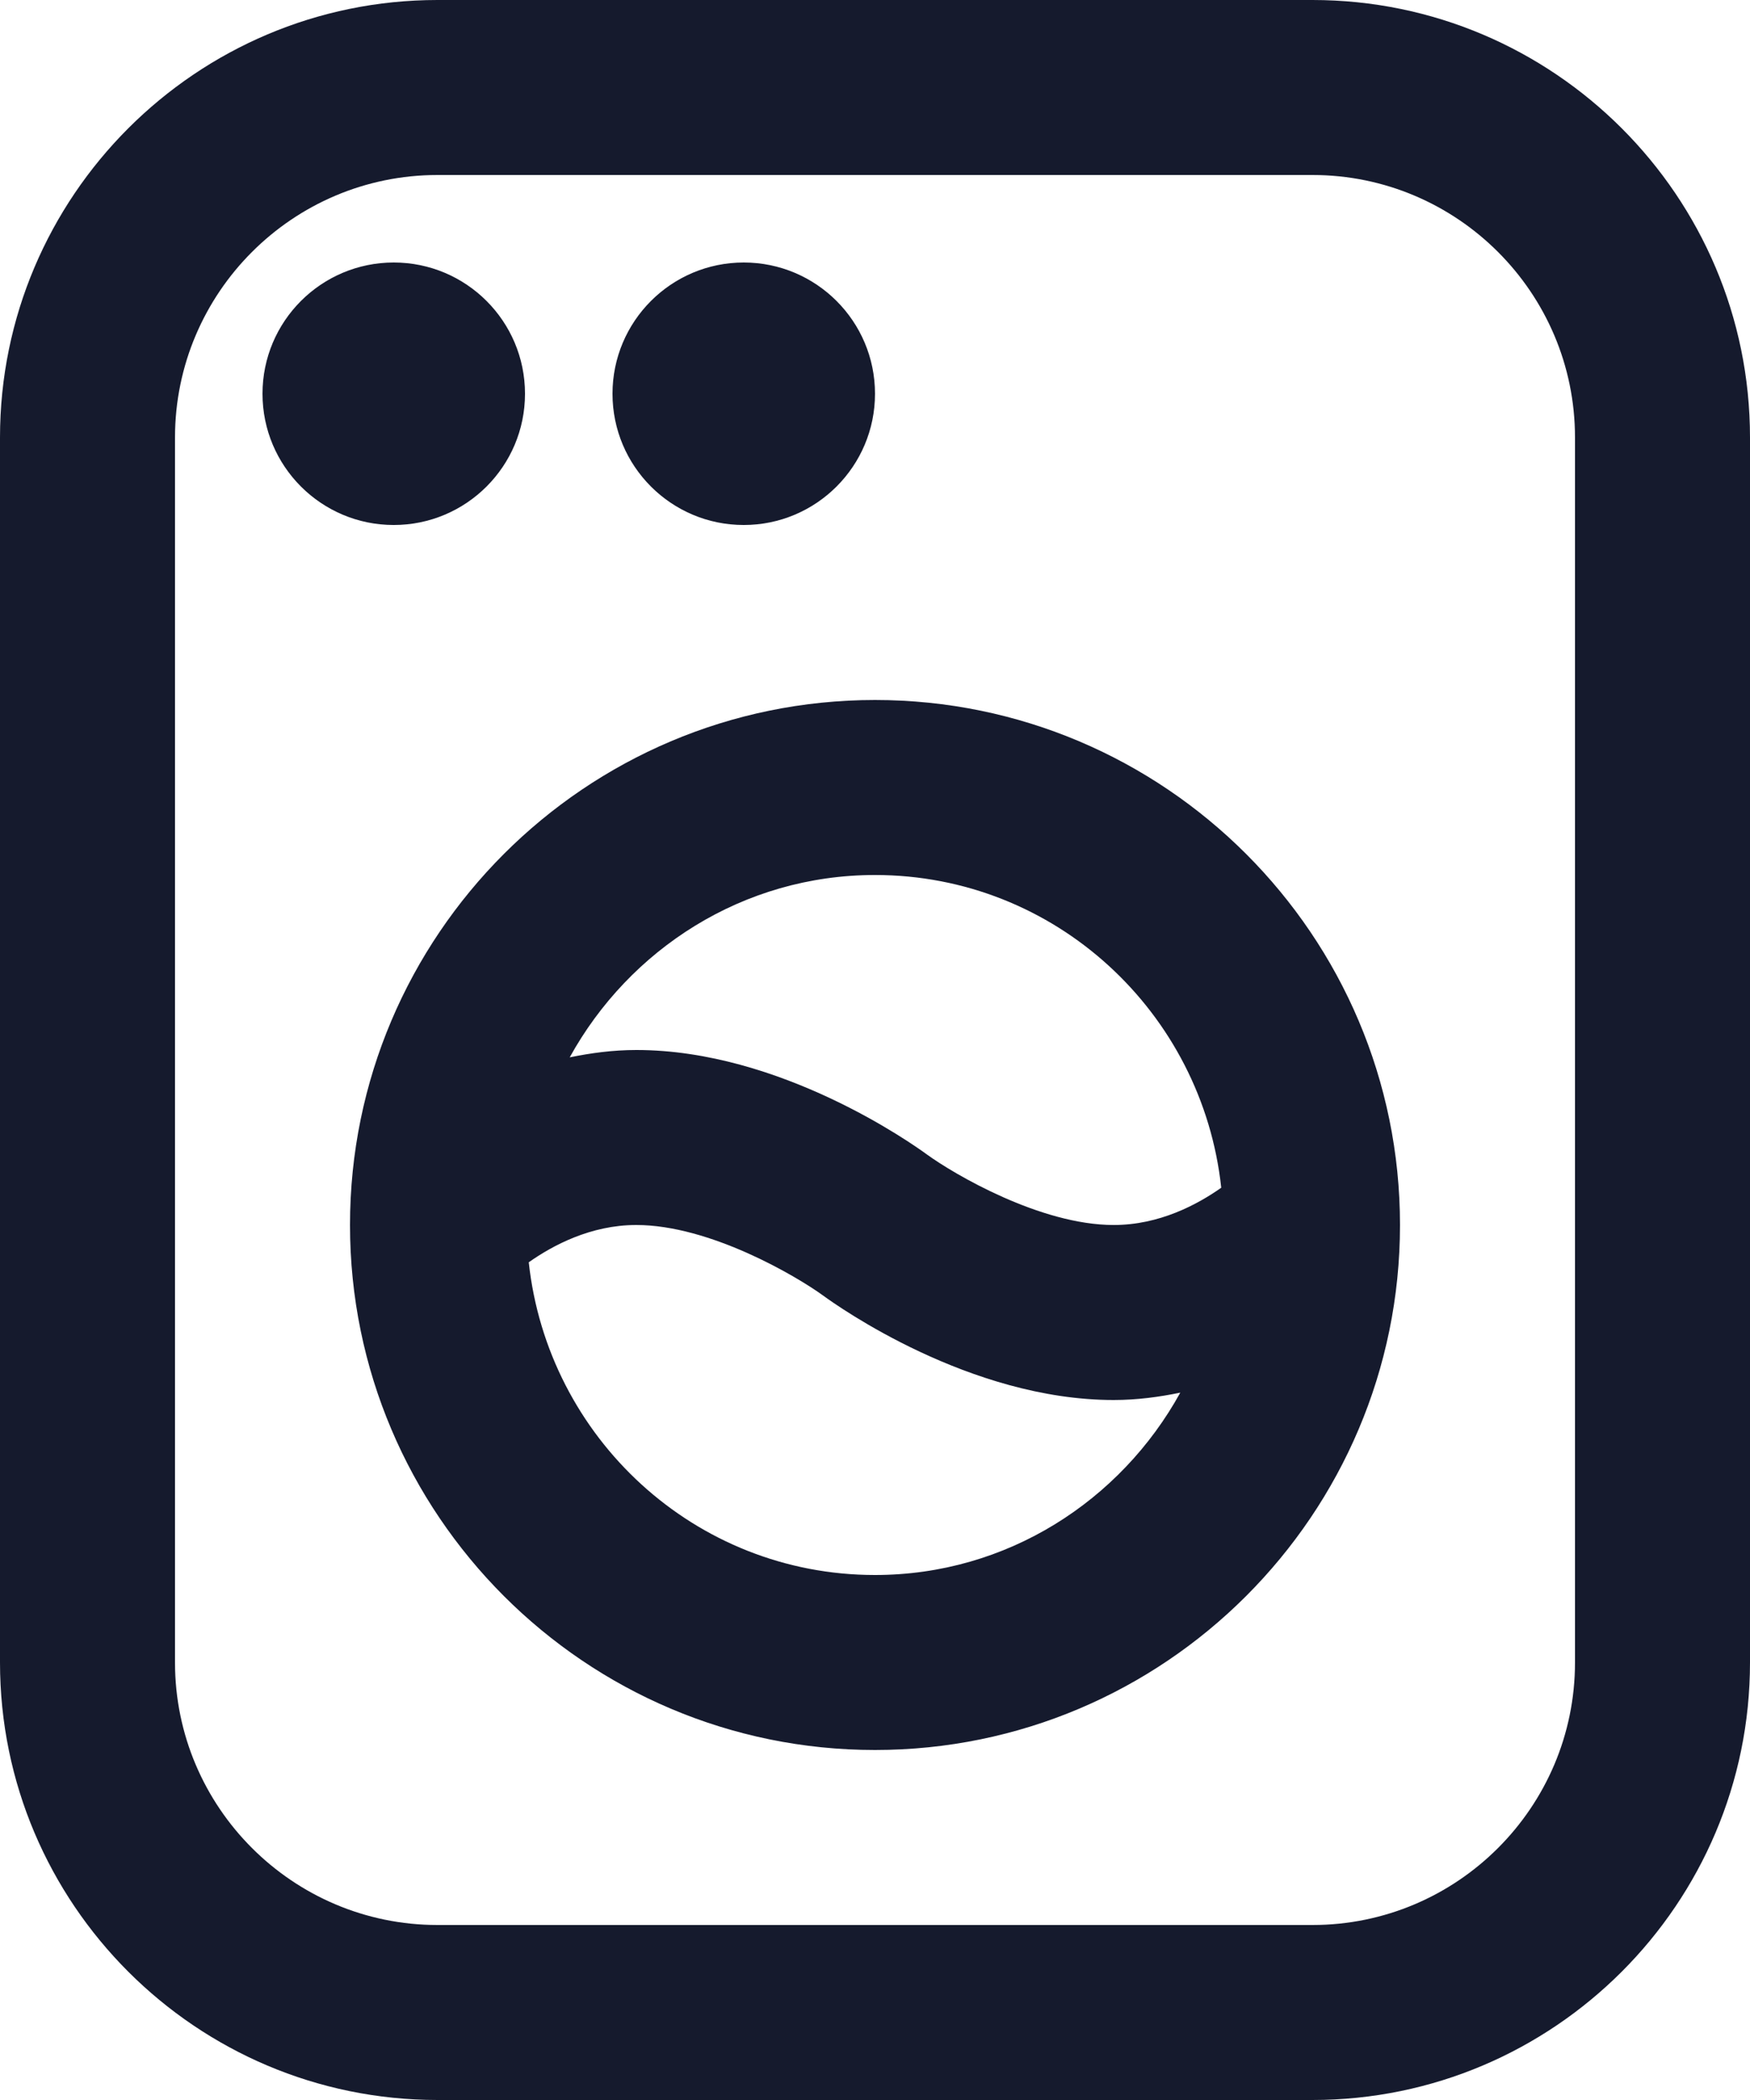
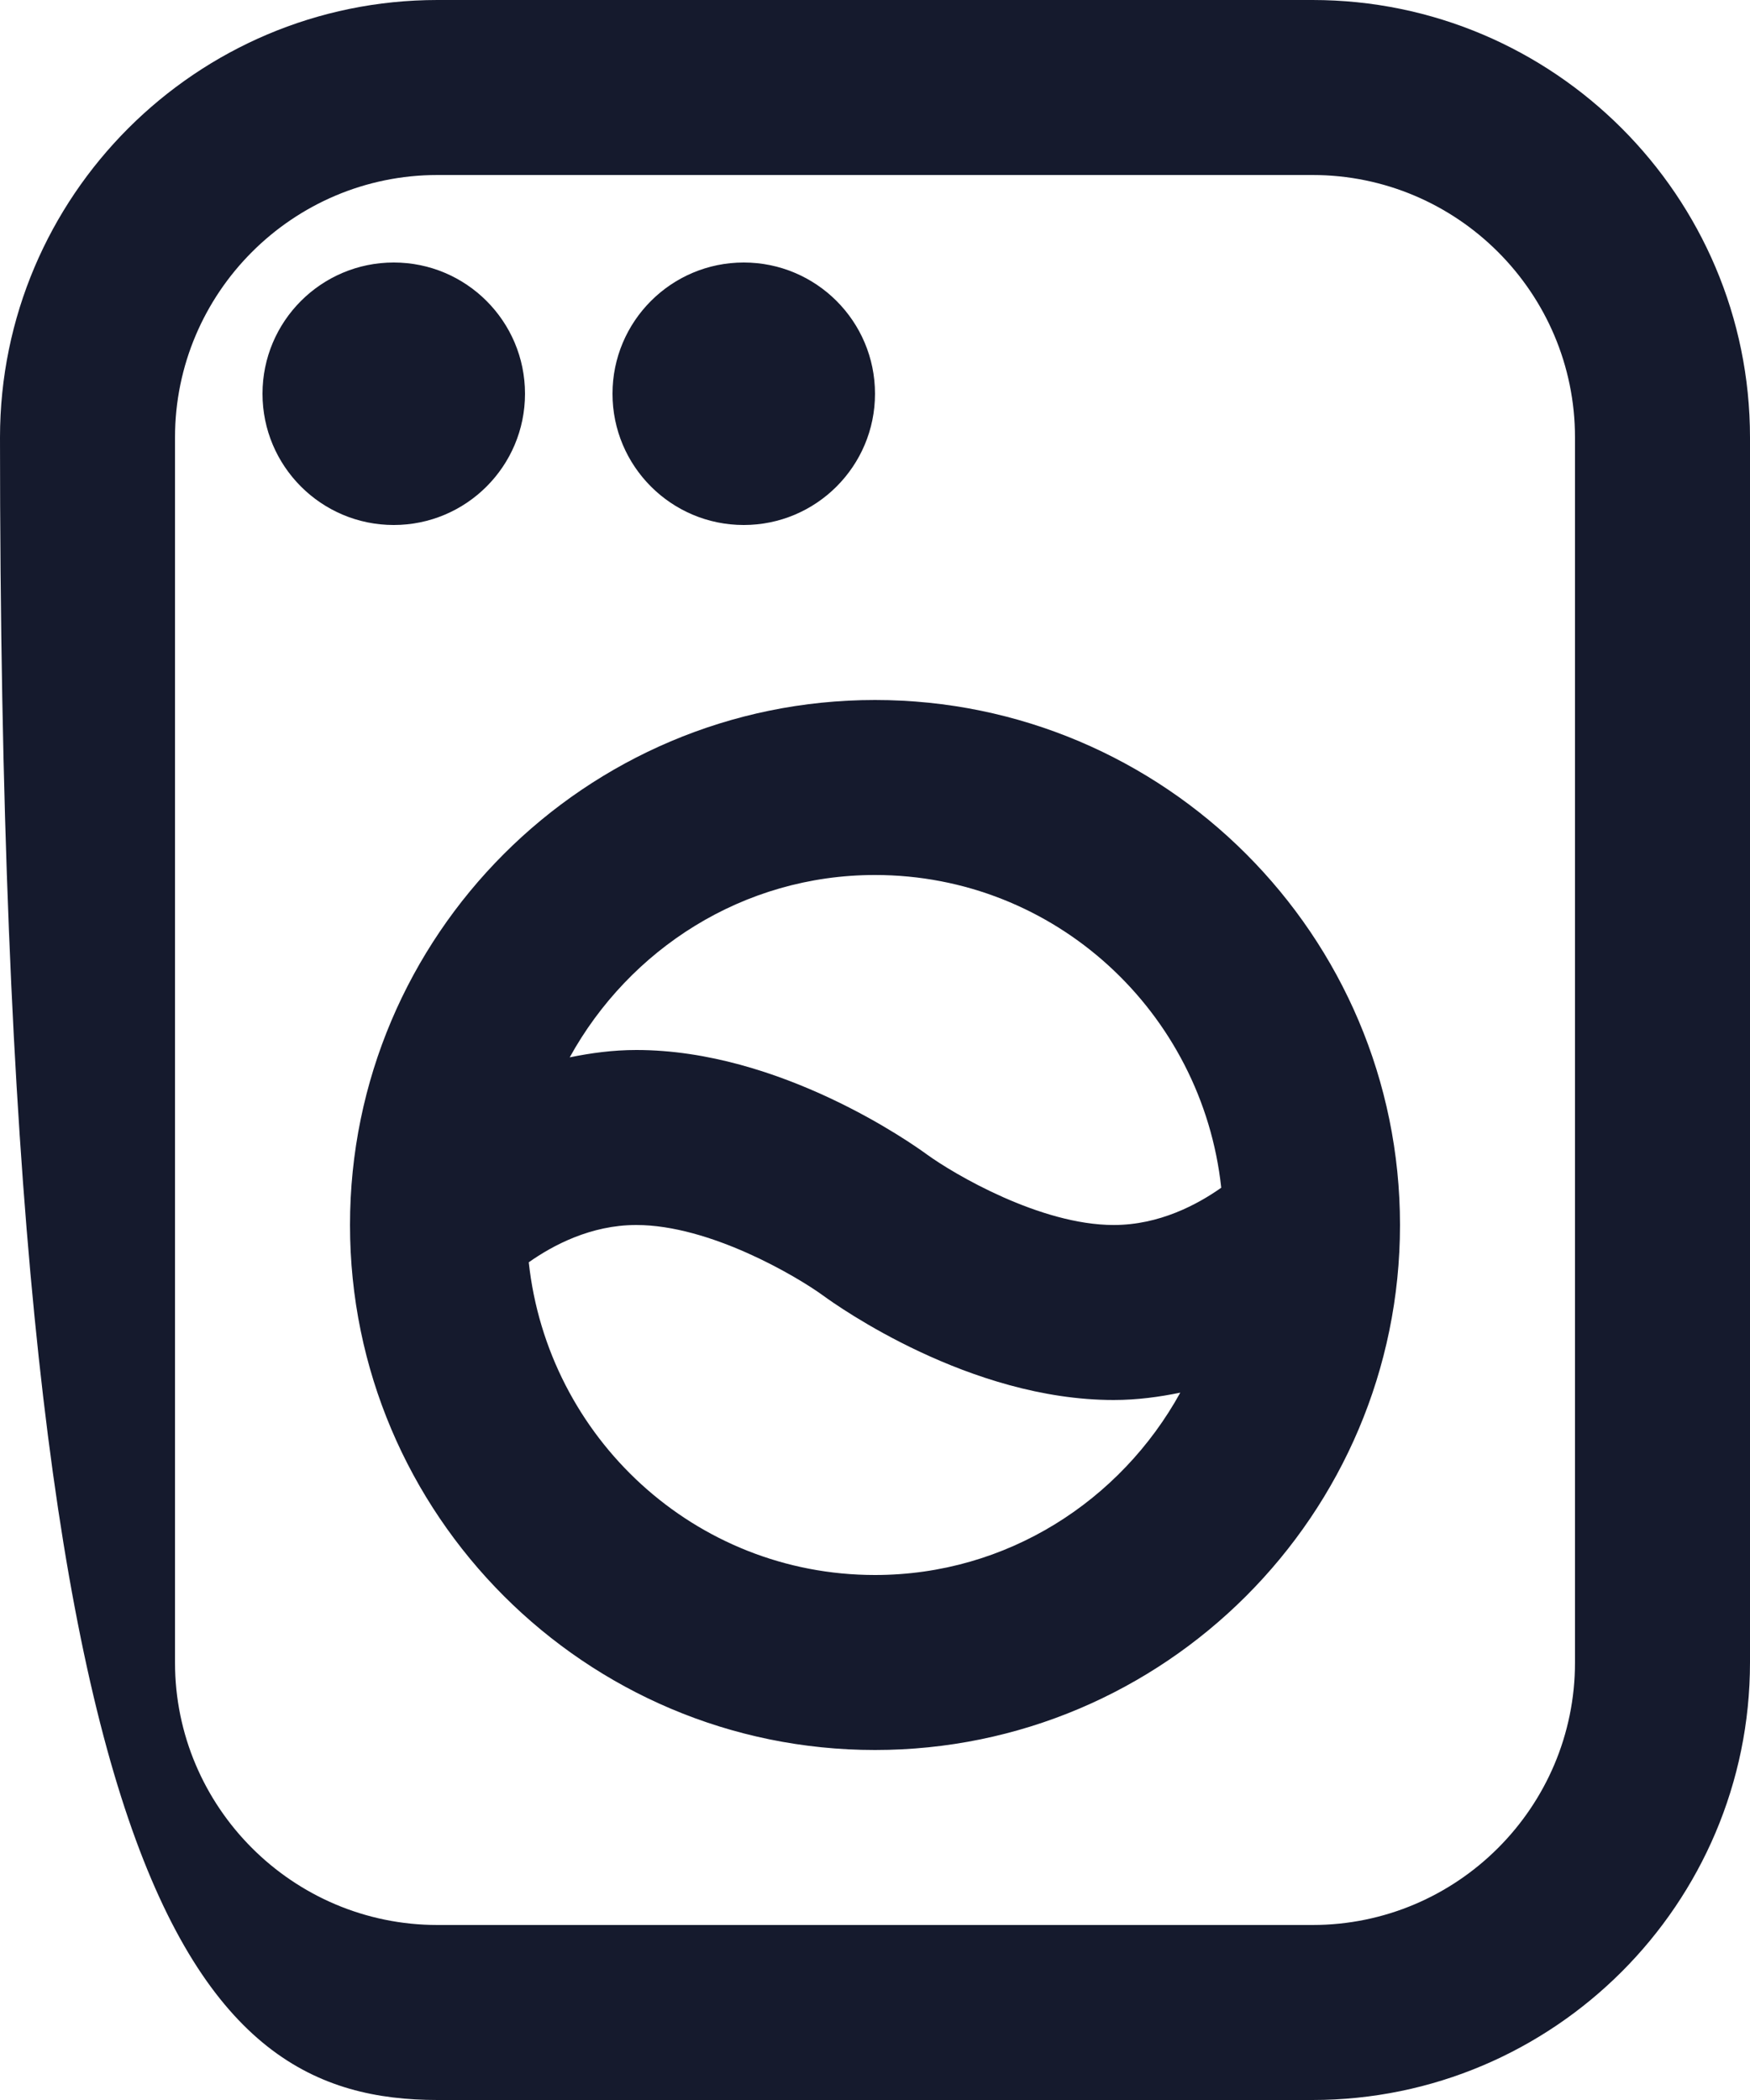
<svg xmlns="http://www.w3.org/2000/svg" width="20" height="24" viewBox="0 0 20 24" fill="none">
-   <path d="M15 0H5C2.243 0 0 2.243 0 5V19C0 21.757 2.243 24 5 24H15C17.757 24 20 21.757 20 19V5C20 2.243 17.757 0 15 0ZM18 19C18 20.654 16.654 22 15 22H5C3.346 22 2 20.654 2 19V5C2 3.346 3.346 2 5 2H15C16.654 2 18 3.346 18 5V19ZM4.5 6C3.672 6 3 5.328 3 4.5C3 3.672 3.672 3 4.5 3C5.328 3 6 3.672 6 4.5C6 5.328 5.328 6 4.5 6ZM7 4.5C7 3.672 7.672 3 8.5 3C9.328 3 10 3.672 10 4.5C10 5.328 9.328 6 8.5 6C7.672 6 7 5.328 7 4.5ZM10 8C6.691 8 4 10.691 4 14C4 17.309 6.691 20 10 20C13.309 20 16 17.309 16 14C16 10.691 13.309 8 10 8ZM10 10C12.06 10 13.741 11.571 13.957 13.574C13.683 13.767 13.249 14 12.728 14C11.889 14 10.9 13.417 10.592 13.193C10.425 13.071 8.917 12 7.273 12C7.002 12 6.751 12.035 6.511 12.084C7.192 10.849 8.492 10 10 10ZM10 18C7.94 18 6.259 16.429 6.043 14.426C6.317 14.233 6.751 14 7.272 14C8.111 14 9.1 14.583 9.408 14.807C9.575 14.929 11.083 16 12.727 16C12.998 16 13.249 15.965 13.489 15.916C12.808 17.151 11.508 18 10 18Z" fill="#151A2D" />
+   <path d="M15 0H5C2.243 0 0 2.243 0 5C0 21.757 2.243 24 5 24H15C17.757 24 20 21.757 20 19V5C20 2.243 17.757 0 15 0ZM18 19C18 20.654 16.654 22 15 22H5C3.346 22 2 20.654 2 19V5C2 3.346 3.346 2 5 2H15C16.654 2 18 3.346 18 5V19ZM4.5 6C3.672 6 3 5.328 3 4.5C3 3.672 3.672 3 4.5 3C5.328 3 6 3.672 6 4.5C6 5.328 5.328 6 4.5 6ZM7 4.5C7 3.672 7.672 3 8.5 3C9.328 3 10 3.672 10 4.5C10 5.328 9.328 6 8.5 6C7.672 6 7 5.328 7 4.5ZM10 8C6.691 8 4 10.691 4 14C4 17.309 6.691 20 10 20C13.309 20 16 17.309 16 14C16 10.691 13.309 8 10 8ZM10 10C12.06 10 13.741 11.571 13.957 13.574C13.683 13.767 13.249 14 12.728 14C11.889 14 10.9 13.417 10.592 13.193C10.425 13.071 8.917 12 7.273 12C7.002 12 6.751 12.035 6.511 12.084C7.192 10.849 8.492 10 10 10ZM10 18C7.94 18 6.259 16.429 6.043 14.426C6.317 14.233 6.751 14 7.272 14C8.111 14 9.1 14.583 9.408 14.807C9.575 14.929 11.083 16 12.727 16C12.998 16 13.249 15.965 13.489 15.916C12.808 17.151 11.508 18 10 18Z" fill="#151A2D" />
</svg>